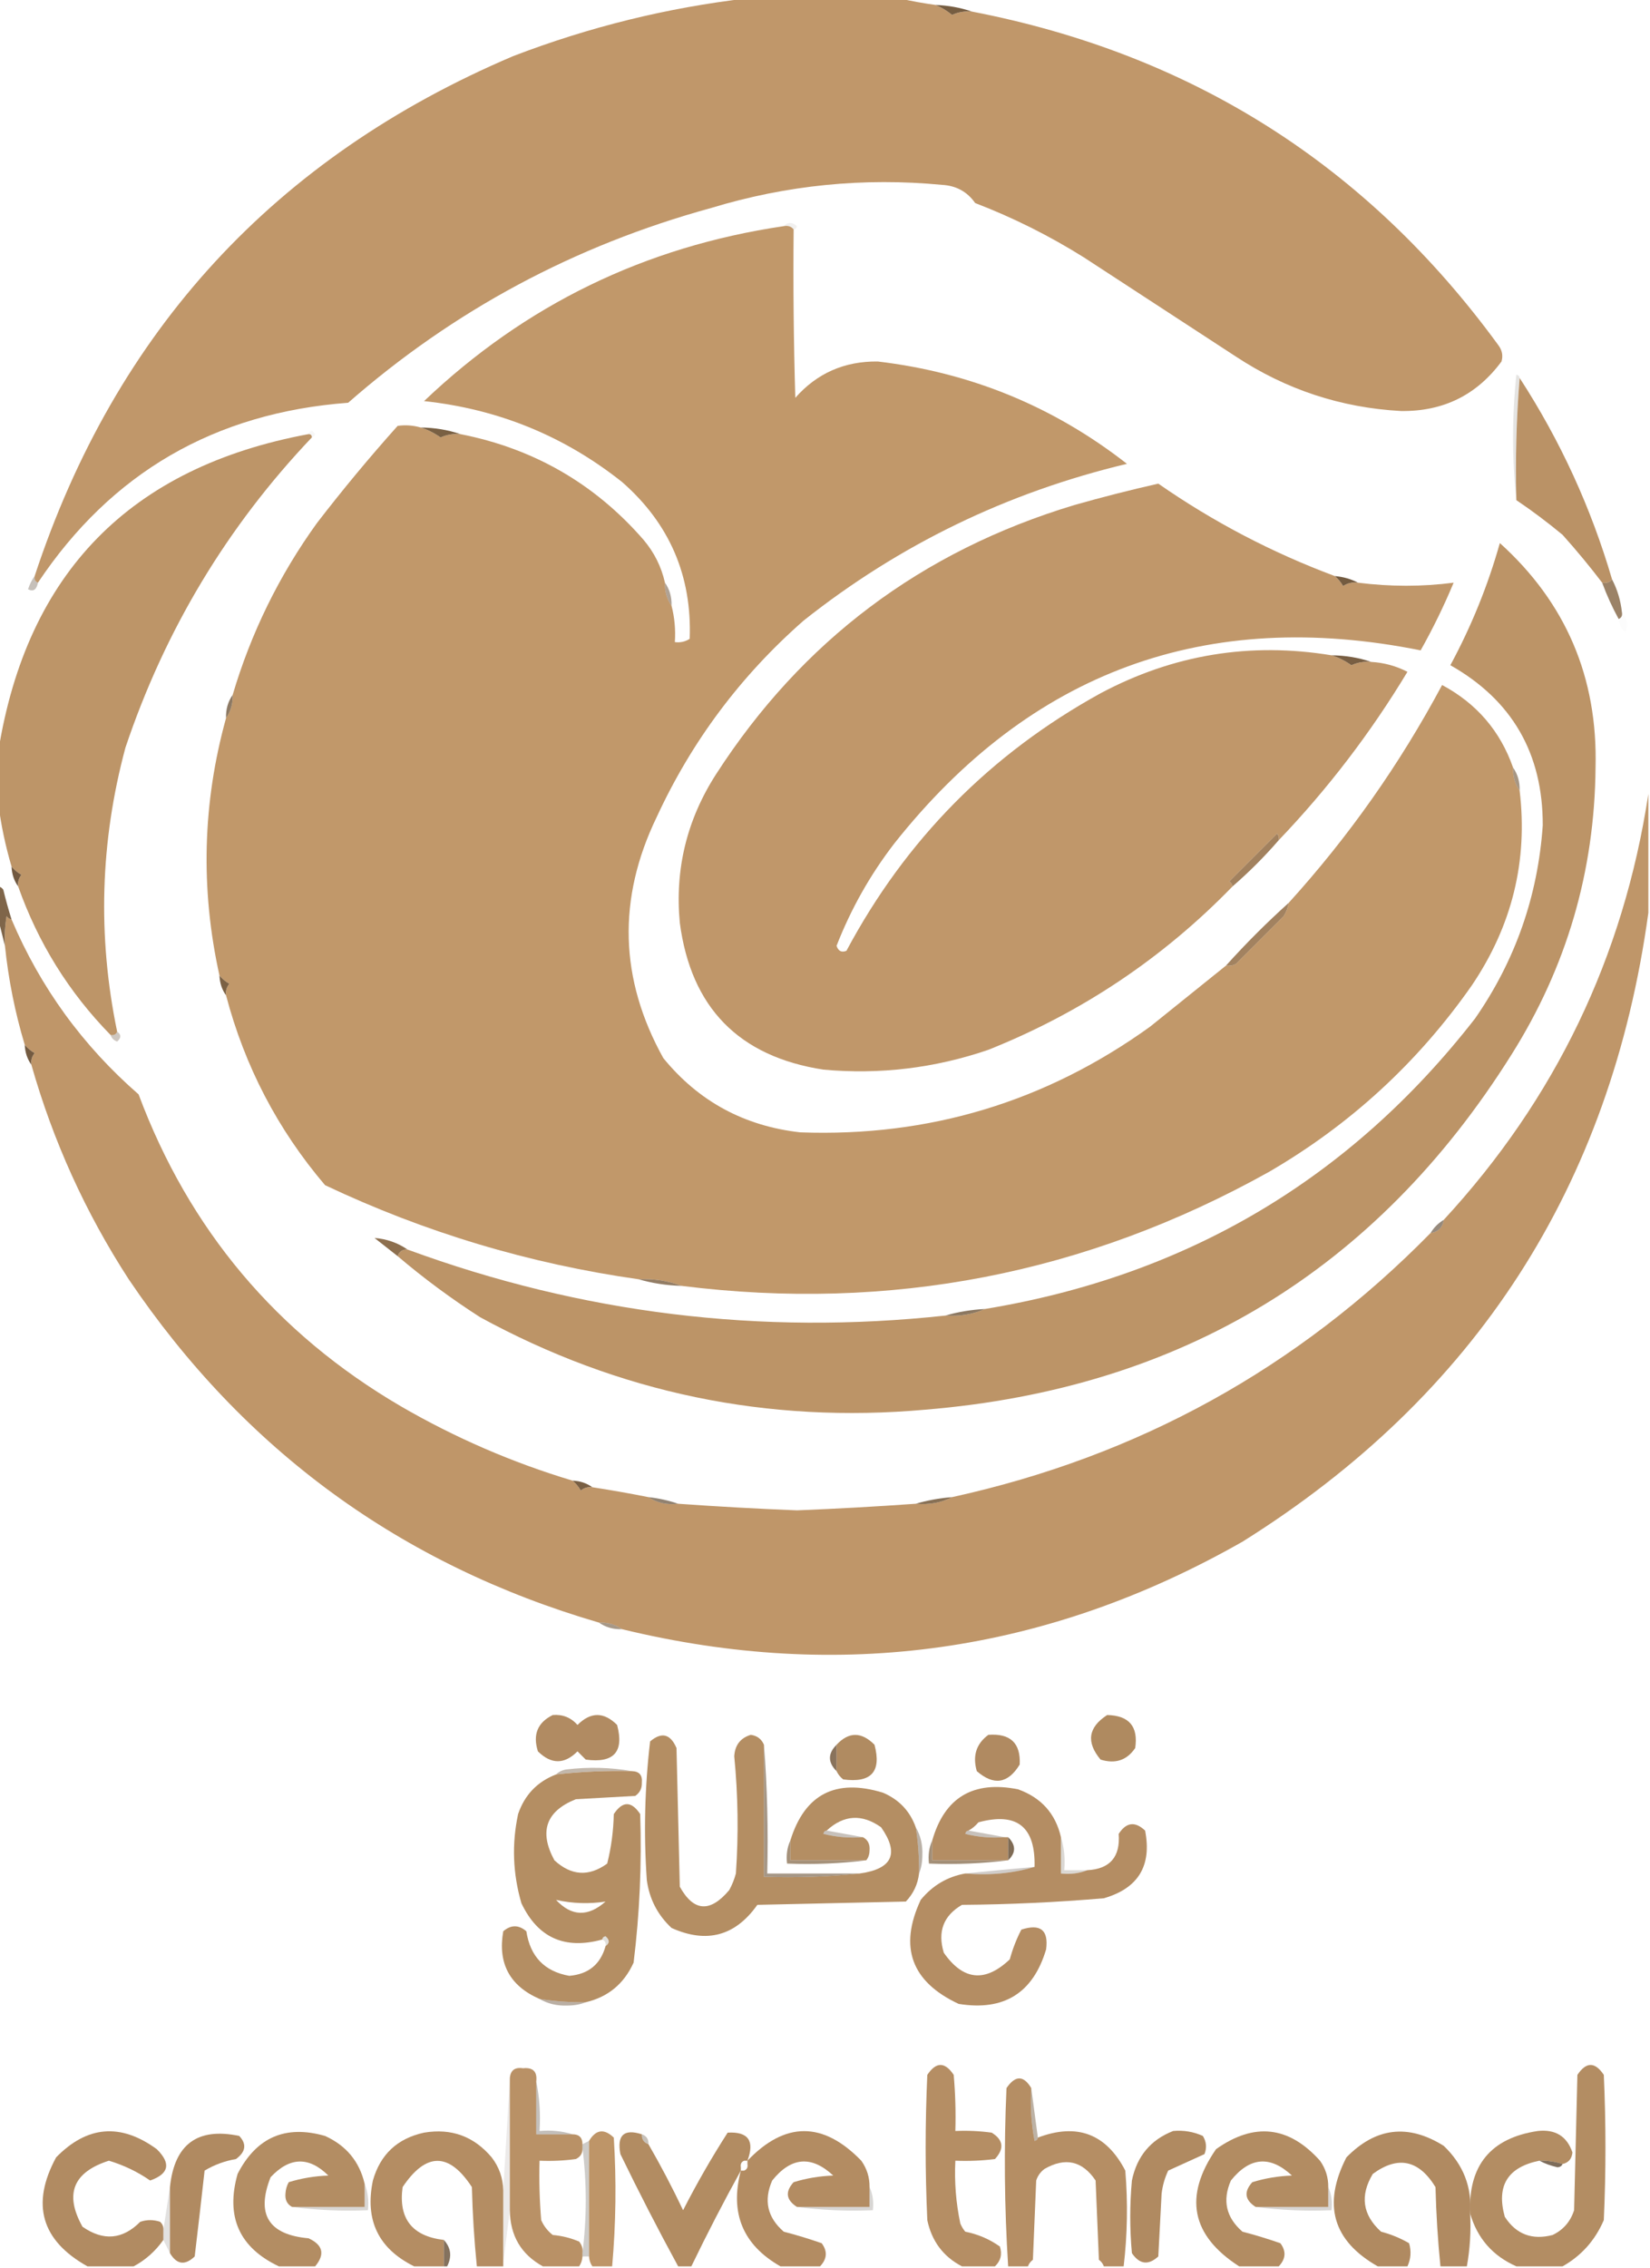
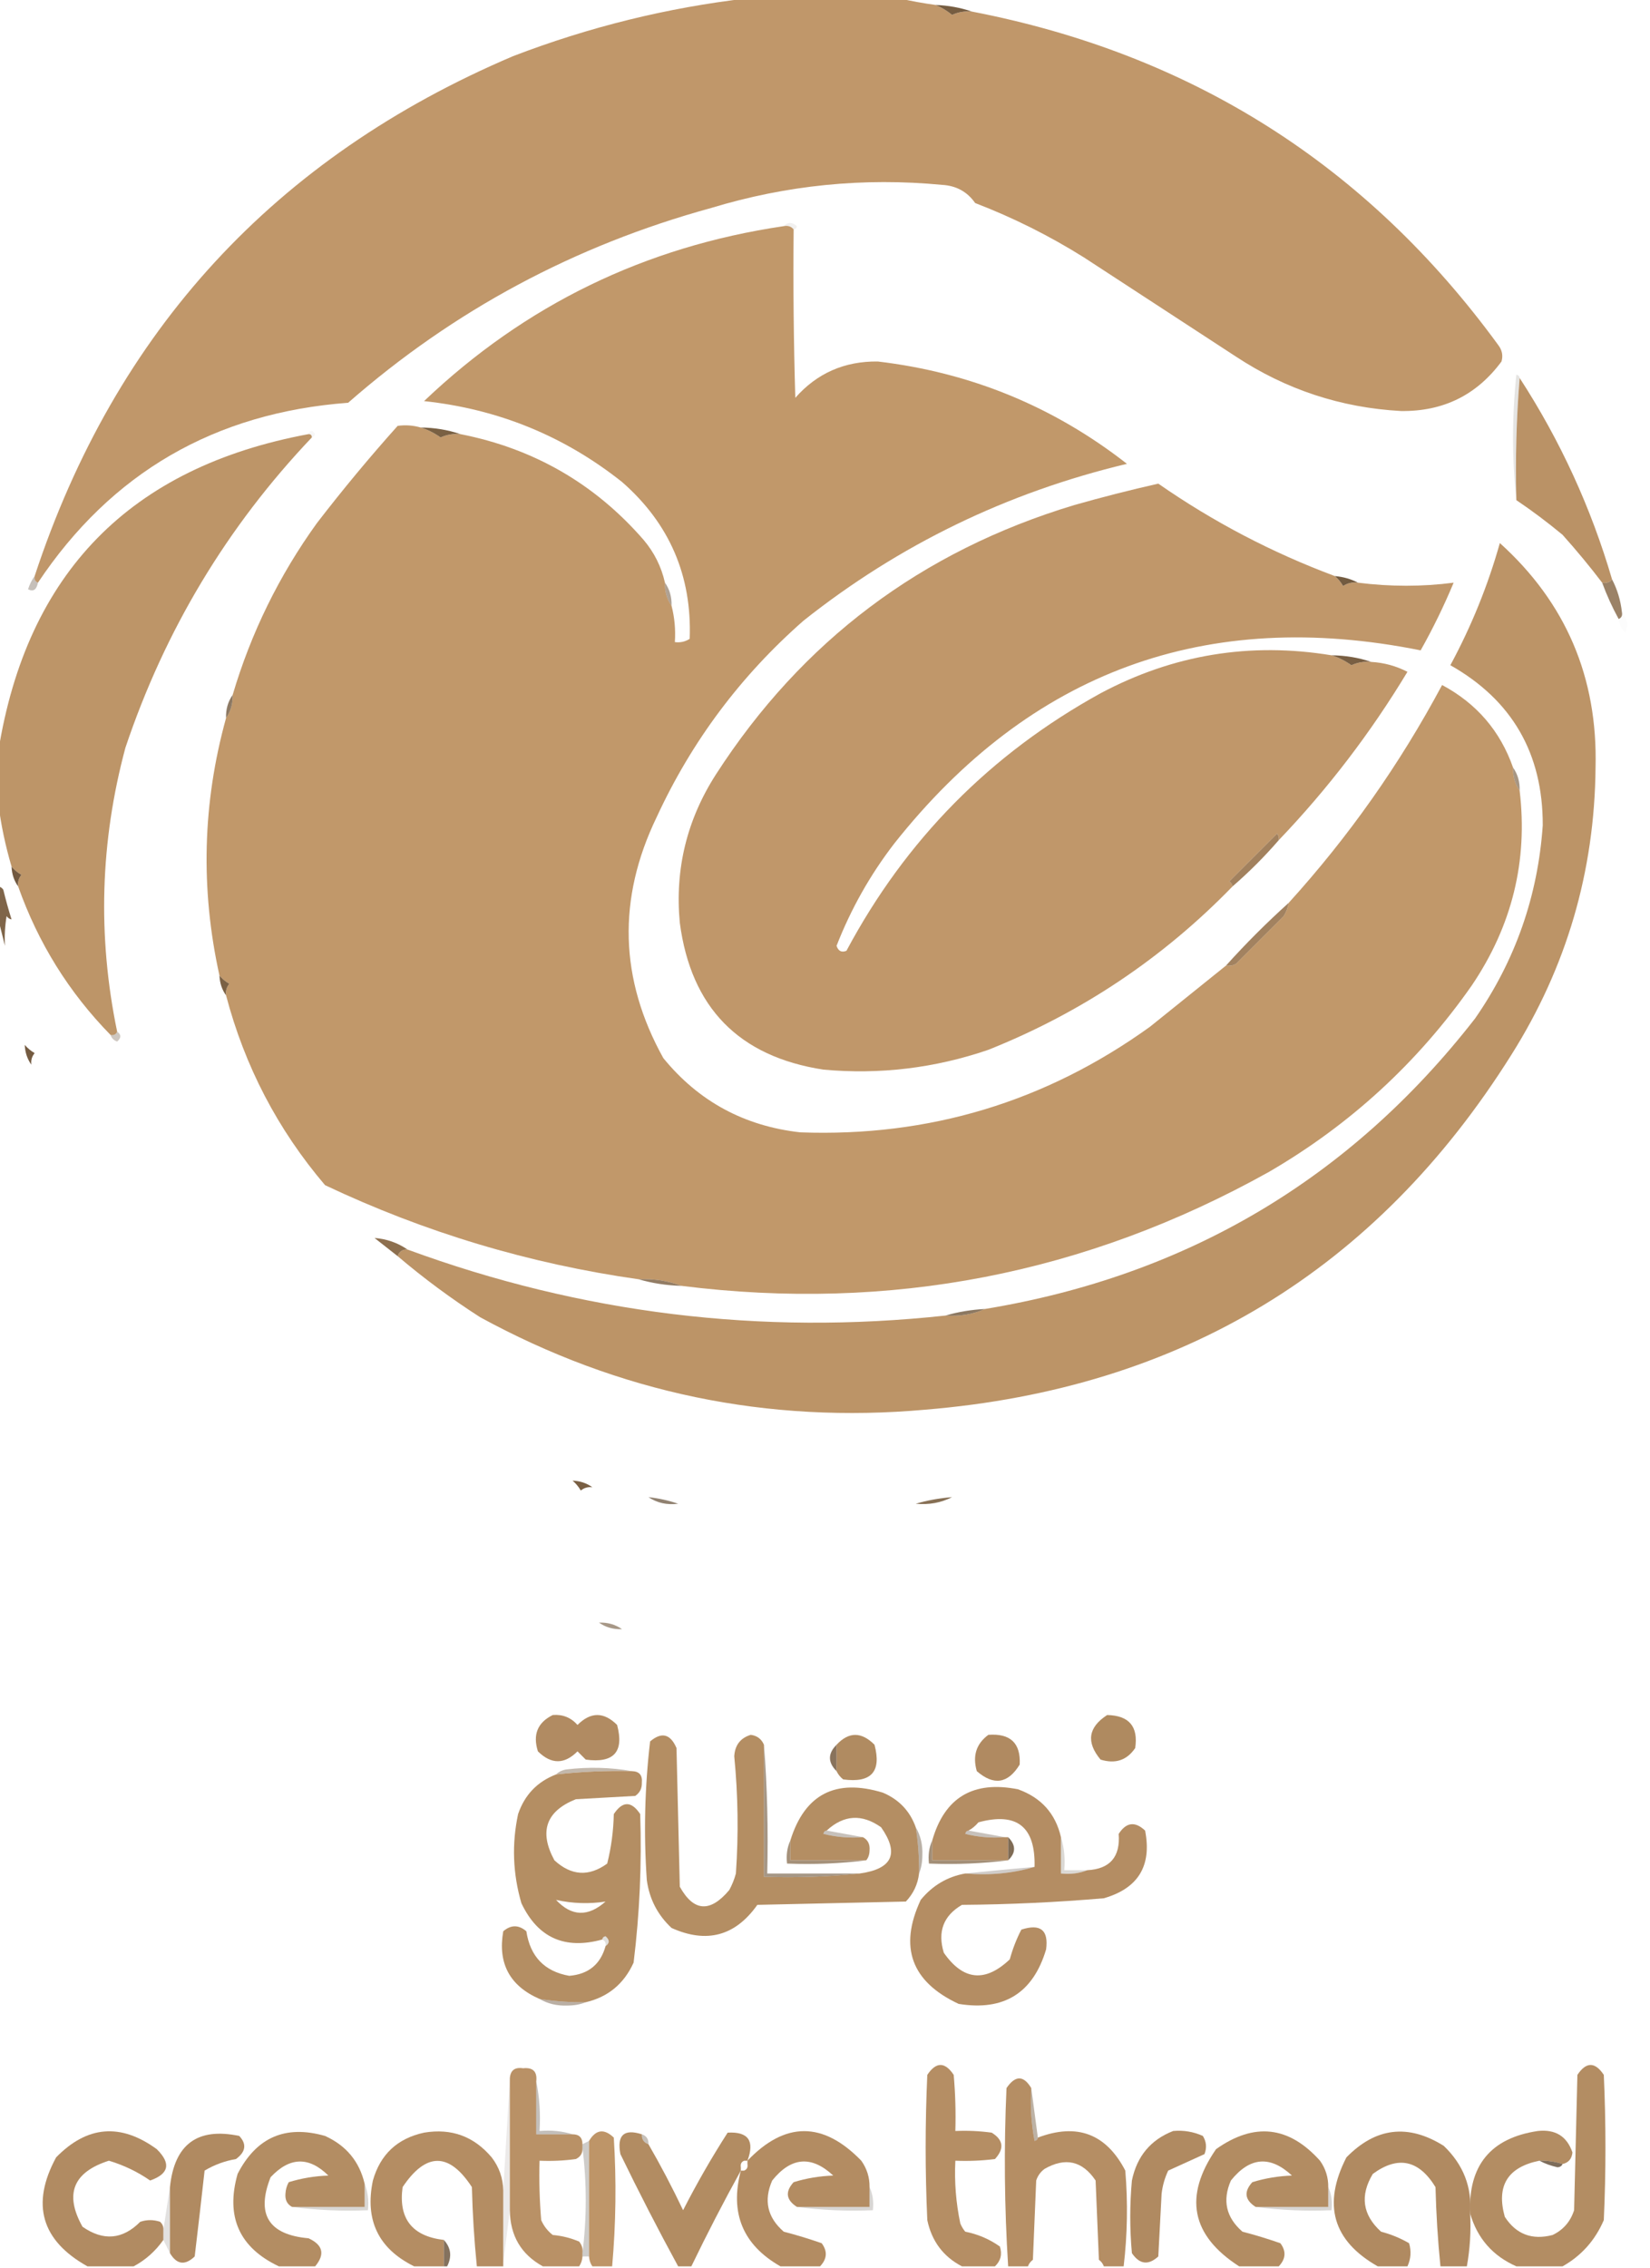
<svg xmlns="http://www.w3.org/2000/svg" version="1.1" width="500px" height="687px" style="shape-rendering:geometricPrecision; text-rendering:geometricPrecision; image-rendering:optimizeQuality; fill-rule:evenodd; clip-rule:evenodd">
  <g>
    <path style="opacity:1" fill="#c0976a" d="M 226.5,-0.5 C 241.833,-0.5 257.167,-0.5 272.5,-0.5C 276.021,0.307 279.688,0.974 283.5,1.5C 285.231,2.207 286.897,3.207 288.5,4.5C 290.409,3.652 292.409,3.318 294.5,3.5C 361.073,16.35 414.24,50.017 454,104.5C 455.187,106.044 455.52,107.711 455,109.5C 447.465,119.684 437.299,124.684 424.5,124.5C 406.345,123.504 389.678,118.004 374.5,108C 359.167,98 343.833,88 328.5,78C 318.058,71.445 307.058,65.945 295.5,61.5C 293.116,58.082 289.782,56.249 285.5,56C 261.697,53.725 238.364,56.059 215.5,63C 174.13,74.345 137.464,94.011 105.5,122C 65.074,125.029 33.741,143.196 11.5,176.5C 10.662,176.158 10.328,175.492 10.5,174.5C 34.986,100.175 83.319,47.675 155.5,17C 178.56,8.151 202.226,2.318 226.5,-0.5 Z" />
  </g>
  <g>
    <path style="opacity:1" fill="#765d41" d="M 283.5,1.5 C 287.387,1.646 291.054,2.313 294.5,3.5C 292.409,3.318 290.409,3.652 288.5,4.5C 286.897,3.207 285.231,2.207 283.5,1.5 Z" />
  </g>
  <g>
    <path style="opacity:0.067" fill="#2e2419" d="M 237.5,68.5 C 238.708,67.218 240.042,67.218 241.5,68.5C 241.376,69.107 241.043,69.44 240.5,69.5C 239.791,68.596 238.791,68.263 237.5,68.5 Z" />
  </g>
  <g>
    <path style="opacity:1" fill="#c1986a" d="M 237.5,68.5 C 238.791,68.263 239.791,68.596 240.5,69.5C 240.333,86.503 240.5,103.503 241,120.5C 247.576,113.049 255.909,109.383 266,109.5C 294.136,112.825 319.303,123.158 341.5,140.5C 305.185,149.159 272.518,164.993 243.5,188C 224.432,204.725 209.599,224.558 199,247.5C 187.039,272.231 187.706,296.564 201,320.5C 211.675,333.592 225.509,341.092 242.5,343C 281.525,344.435 316.858,333.769 348.5,311C 356.197,304.825 363.864,298.658 371.5,292.5C 372.552,292.649 373.552,292.483 374.5,292C 379.333,287.167 384.167,282.333 389,277.5C 389.791,276.255 390.291,274.922 390.5,273.5C 408.696,253.457 424.196,231.457 437,207.5C 447.445,213.082 454.611,221.416 458.5,232.5C 458.41,235.152 459.076,237.485 460.5,239.5C 463.035,260.775 458.202,280.442 446,298.5C 429.66,321.839 409.16,340.672 384.5,355C 329.014,385.93 269.68,397.43 206.5,389.5C 202.433,387.946 198.1,387.28 193.5,387.5C 160.391,382.806 128.725,373.306 98.5,359C 84.163,342.162 74.163,322.996 68.5,301.5C 68.33,300.178 68.663,299.011 69.5,298C 68.309,297.302 67.309,296.469 66.5,295.5C 60.7,269.243 61.367,243.243 68.5,217.5C 69.924,215.485 70.591,213.152 70.5,210.5C 76.07,191.693 84.57,174.36 96,158.5C 103.79,148.375 111.956,138.542 120.5,129C 122.847,128.666 125.181,128.833 127.5,129.5C 129.573,130.138 131.573,131.138 133.5,132.5C 135.409,131.652 137.409,131.318 139.5,131.5C 161.724,135.857 180.224,146.524 195,163.5C 198.238,167.309 200.404,171.642 201.5,176.5C 201.41,179.152 202.076,181.485 203.5,183.5C 204.423,187.064 204.756,190.731 204.5,194.5C 206.144,194.714 207.644,194.38 209,193.5C 209.702,174.406 202.869,158.572 188.5,146C 170.956,132.069 150.956,123.903 128.5,121.5C 159.09,92.373 195.424,74.707 237.5,68.5 Z" />
  </g>
  <g>
    <path style="opacity:0.126" fill="#34291d" d="M 460.5,114.5 C 459.505,126.655 459.171,138.989 459.5,151.5C 458.175,138.994 458.175,126.327 459.5,113.5C 460.107,113.624 460.44,113.957 460.5,114.5 Z" />
  </g>
  <g>
    <path style="opacity:0.999" fill="#ba9266" d="M 460.5,114.5 C 472.799,133.433 482.132,153.767 488.5,175.5C 487.791,176.404 486.791,176.737 485.5,176.5C 481.742,171.565 477.742,166.732 473.5,162C 468.982,158.248 464.316,154.748 459.5,151.5C 459.171,138.989 459.505,126.655 460.5,114.5 Z" />
  </g>
  <g>
    <path style="opacity:0.035" fill="#1c1711" d="M 93.5,131.5 C 93.56,130.957 93.893,130.624 94.5,130.5C 95.773,131.257 95.773,131.923 94.5,132.5C 94.5,131.833 94.167,131.5 93.5,131.5 Z" />
  </g>
  <g>
    <path style="opacity:1" fill="#796043" d="M 127.5,129.5 C 131.733,129.539 135.733,130.205 139.5,131.5C 137.409,131.318 135.409,131.652 133.5,132.5C 131.573,131.138 129.573,130.138 127.5,129.5 Z" />
  </g>
  <g>
    <path style="opacity:0.999" fill="#bd9568" d="M 93.5,131.5 C 94.167,131.5 94.5,131.833 94.5,132.5C 68.795,159.554 49.962,190.888 38,226.5C 30.347,254.963 29.514,283.629 35.5,312.5C 35.158,313.338 34.492,313.672 33.5,313.5C 20.884,300.614 11.551,285.614 5.5,268.5C 5.33,267.178 5.663,266.011 6.5,265C 5.309,264.302 4.309,263.469 3.5,262.5C 1.636,256.172 0.302,249.839 -0.5,243.5C -0.5,238.167 -0.5,232.833 -0.5,227.5C 8.158,173.507 39.491,141.507 93.5,131.5 Z" />
  </g>
  <g>
    <path style="opacity:1" fill="#c0976a" d="M 404.5,174.5 C 405.469,175.309 406.302,176.309 407,177.5C 408.356,176.62 409.856,176.286 411.5,176.5C 421.318,177.737 430.985,177.737 440.5,176.5C 437.567,183.533 434.234,190.366 430.5,197C 365.43,183.948 312.264,203.448 271,255.5C 263.7,264.976 257.867,275.31 253.5,286.5C 254.035,288.101 255.035,288.601 256.5,288C 274.448,254.385 300.115,228.385 333.5,210C 355.516,198.275 378.849,194.442 403.5,198.5C 405.573,199.138 407.573,200.138 409.5,201.5C 411.409,200.652 413.409,200.318 415.5,200.5C 419.387,200.722 423.054,201.722 426.5,203.5C 415.361,221.966 402.361,238.966 387.5,254.5C 387.631,253.761 387.464,253.094 387,252.5C 382.167,257.333 377.333,262.167 372.5,267C 373.056,267.383 373.389,267.883 373.5,268.5C 352.416,290.219 327.749,306.719 299.5,318C 283.258,323.558 266.591,325.558 249.5,324C 223.884,320.051 209.384,305.217 206,279.5C 204.477,263.26 208.143,248.26 217,234.5C 243.076,194.114 279.243,166.947 325.5,153C 333.941,150.598 342.441,148.431 351,146.5C 367.63,158.066 385.464,167.399 404.5,174.5 Z" />
  </g>
  <g>
    <path style="opacity:0.999" fill="#bc9467" d="M 120.5,380.5 C 120.973,379.094 121.973,378.427 123.5,378.5C 176.23,397.878 230.563,404.545 286.5,398.5C 290.79,398.802 294.79,398.136 298.5,396.5C 359.683,386.405 409.183,357.072 447,308.5C 459.189,290.934 466.023,271.434 467.5,250C 467.548,228.246 458.215,212.079 439.5,201.5C 445.874,189.707 450.874,177.373 454.5,164.5C 474.522,182.565 484.189,205.231 483.5,232.5C 483.216,263.98 474.716,292.98 458,319.5C 417.026,384.763 357.859,420.596 280.5,427C 232.574,431.294 187.574,421.961 145.5,399C 136.702,393.356 128.369,387.189 120.5,380.5 Z" />
  </g>
  <g>
    <path style="opacity:1" fill="#735b40" d="M 404.5,174.5 C 407.067,174.721 409.401,175.388 411.5,176.5C 409.856,176.286 408.356,176.62 407,177.5C 406.302,176.309 405.469,175.309 404.5,174.5 Z" />
  </g>
  <g>
    <path style="opacity:0.325" fill="#52402d" d="M 10.5,174.5 C 10.328,175.492 10.662,176.158 11.5,176.5C 11.083,178.645 10.083,179.312 8.5,178.5C 8.994,176.974 9.661,175.641 10.5,174.5 Z" />
  </g>
  <g>
    <path style="opacity:0.855" fill="#8a6d4d" d="M 488.5,175.5 C 490.101,178.55 491.101,181.884 491.5,185.5C 491.672,186.492 491.338,187.158 490.5,187.5C 488.562,183.957 486.895,180.29 485.5,176.5C 486.791,176.737 487.791,176.404 488.5,175.5 Z" />
  </g>
  <g>
    <path style="opacity:0.553" fill="#70583e" d="M 201.5,176.5 C 202.924,178.515 203.59,180.848 203.5,183.5C 202.076,181.485 201.41,179.152 201.5,176.5 Z" />
  </g>
  <g>
    <path style="opacity:0.012" fill="#261f17" d="M 491.5,185.5 C 493.105,187.308 493.439,189.308 492.5,191.5C 491.295,190.423 490.628,189.09 490.5,187.5C 491.338,187.158 491.672,186.492 491.5,185.5 Z" />
  </g>
  <g>
    <path style="opacity:1" fill="#795f43" d="M 403.5,198.5 C 407.733,198.539 411.733,199.205 415.5,200.5C 413.409,200.318 411.409,200.652 409.5,201.5C 407.573,200.138 405.573,199.138 403.5,198.5 Z" />
  </g>
  <g>
    <path style="opacity:0.804" fill="#735a3f" d="M 70.5,210.5 C 70.591,213.152 69.924,215.485 68.5,217.5C 68.409,214.848 69.076,212.515 70.5,210.5 Z" />
  </g>
  <g>
    <path style="opacity:0.659" fill="#7a6043" d="M 458.5,232.5 C 459.924,234.515 460.59,236.848 460.5,239.5C 459.076,237.485 458.41,235.152 458.5,232.5 Z" />
  </g>
  <g>
    <path style="opacity:0.955" fill="#9e7c57" d="M 387.5,254.5 C 383.167,259.5 378.5,264.167 373.5,268.5C 373.389,267.883 373.056,267.383 372.5,267C 377.333,262.167 382.167,257.333 387,252.5C 387.464,253.094 387.631,253.761 387.5,254.5 Z" />
  </g>
  <g>
    <path style="opacity:1" fill="#725940" d="M 3.5,262.5 C 4.309,263.469 5.309,264.302 6.5,265C 5.663,266.011 5.33,267.178 5.5,268.5C 4.262,266.786 3.595,264.786 3.5,262.5 Z" />
  </g>
  <g>
-     <path style="opacity:1" fill="#bf9669" d="M 499.5,240.5 C 499.5,252.5 499.5,264.5 499.5,276.5C 488.137,359.321 447.137,422.821 376.5,467C 317.221,500.716 254.554,509.549 188.5,493.5C 186.485,492.076 184.152,491.41 181.5,491.5C 121.462,473.955 73.962,439.288 39,387.5C 25.91,367.32 16.077,345.653 9.5,322.5C 9.33,321.178 9.663,320.011 10.5,319C 9.309,318.302 8.309,317.469 7.5,316.5C 4.555,306.714 2.555,296.714 1.5,286.5C 1.335,283.482 1.502,280.482 2,277.5C 2.383,278.056 2.883,278.389 3.5,278.5C 12.219,299.068 25.053,316.735 42,331.5C 57.298,372.462 83.798,403.962 121.5,426C 137.975,435.545 155.308,443.045 173.5,448.5C 174.469,449.309 175.302,450.309 176,451.5C 177.011,450.663 178.178,450.33 179.5,450.5C 185.191,451.372 190.858,452.372 196.5,453.5C 199.123,455.265 202.123,455.932 205.5,455.5C 217.485,456.356 229.485,457.023 241.5,457.5C 253.515,457.023 265.515,456.356 277.5,455.5C 281.489,455.884 285.155,455.217 288.5,453.5C 344.926,441.128 393.26,414.461 433.5,373.5C 435.833,373.167 437.167,371.833 437.5,369.5C 471.306,332.885 491.973,289.885 499.5,240.5 Z" />
-   </g>
+     </g>
  <g>
    <path style="opacity:0.935" fill="#9c7a56" d="M 390.5,273.5 C 390.291,274.922 389.791,276.255 389,277.5C 384.167,282.333 379.333,287.167 374.5,292C 373.552,292.483 372.552,292.649 371.5,292.5C 377.5,285.833 383.833,279.5 390.5,273.5 Z" />
  </g>
  <g>
    <path style="opacity:0.973" fill="#7c6245" d="M -0.5,268.5 C 0.117,268.611 0.617,268.944 1,269.5C 1.739,272.546 2.572,275.546 3.5,278.5C 2.883,278.389 2.383,278.056 2,277.5C 1.502,280.482 1.335,283.482 1.5,286.5C 0.833,283.833 0.167,281.167 -0.5,278.5C -0.5,275.167 -0.5,271.833 -0.5,268.5 Z" />
  </g>
  <g>
    <path style="opacity:1" fill="#7b6144" d="M 66.5,295.5 C 67.309,296.469 68.309,297.302 69.5,298C 68.663,299.011 68.33,300.178 68.5,301.5C 67.262,299.786 66.595,297.786 66.5,295.5 Z" />
  </g>
  <g>
    <path style="opacity:0.31" fill="#624c36" d="M 35.5,312.5 C 36.776,313.386 36.776,314.386 35.5,315.5C 34.478,315.145 33.811,314.478 33.5,313.5C 34.492,313.672 35.158,313.338 35.5,312.5 Z" />
  </g>
  <g>
    <path style="opacity:1" fill="#745b41" d="M 7.5,316.5 C 8.309,317.469 9.309,318.302 10.5,319C 9.663,320.011 9.33,321.178 9.5,322.5C 8.262,320.786 7.595,318.786 7.5,316.5 Z" />
  </g>
  <g>
-     <path style="opacity:0.659" fill="#624e38" d="M 437.5,369.5 C 437.167,371.833 435.833,373.167 433.5,373.5C 434.5,371.833 435.833,370.5 437.5,369.5 Z" />
-   </g>
+     </g>
  <g>
    <path style="opacity:1" fill="#8d6f4e" d="M 123.5,378.5 C 121.973,378.427 120.973,379.094 120.5,380.5C 118.197,378.675 115.864,376.842 113.5,375C 117.148,375.272 120.482,376.438 123.5,378.5 Z" />
  </g>
  <g>
    <path style="opacity:0.824" fill="#7c6144" d="M 193.5,387.5 C 198.1,387.28 202.433,387.946 206.5,389.5C 201.951,389.376 197.618,388.709 193.5,387.5 Z" />
  </g>
  <g>
    <path style="opacity:0.82" fill="#735a3f" d="M 298.5,396.5 C 294.79,398.136 290.79,398.802 286.5,398.5C 290.295,397.383 294.295,396.717 298.5,396.5 Z" />
  </g>
  <g>
    <path style="opacity:1" fill="#795f43" d="M 173.5,448.5 C 175.786,448.595 177.786,449.262 179.5,450.5C 178.178,450.33 177.011,450.663 176,451.5C 175.302,450.309 174.469,449.309 173.5,448.5 Z" />
  </g>
  <g>
    <path style="opacity:0.71" fill="#654f38" d="M 196.5,453.5 C 199.689,453.858 202.689,454.525 205.5,455.5C 202.123,455.932 199.123,455.265 196.5,453.5 Z" />
  </g>
  <g>
    <path style="opacity:0.906" fill="#7b6144" d="M 288.5,453.5 C 285.155,455.217 281.489,455.884 277.5,455.5C 280.974,454.475 284.64,453.808 288.5,453.5 Z" />
  </g>
  <g>
    <path style="opacity:0.624" fill="#725a3f" d="M 181.5,491.5 C 184.152,491.41 186.485,492.076 188.5,493.5C 185.848,493.59 183.515,492.924 181.5,491.5 Z" />
  </g>
  <g>
    <path style="opacity:0.998" fill="#b18b62" d="M 167.5,519.5 C 170.505,519.253 173.005,520.253 175,522.5C 179,518.5 183,518.5 187,522.5C 189.178,530.66 186.011,534.16 177.5,533C 176.667,532.167 175.833,531.333 175,530.5C 171.045,534.489 167.045,534.489 163,530.5C 161.393,525.438 162.893,521.772 167.5,519.5 Z" />
  </g>
  <g>
    <path style="opacity:0.999" fill="#af8a60" d="M 335.5,519.5 C 342.142,519.64 344.976,522.973 344,529.5C 341.487,533.212 337.987,534.378 333.5,533C 329.088,527.714 329.755,523.214 335.5,519.5 Z" />
  </g>
  <g>
    <path style="opacity:0.997" fill="#b48e63" d="M 231.5,528.5 C 231.5,541.833 231.5,555.167 231.5,568.5C 241.348,568.827 251.014,568.494 260.5,567.5C 270.421,566.136 272.588,561.47 267,553.5C 261.197,549.386 255.697,549.72 250.5,554.5C 249.957,554.56 249.624,554.893 249.5,555.5C 253.445,556.491 257.445,556.824 261.5,556.5C 262.993,557.312 263.66,558.645 263.5,560.5C 263.48,561.726 263.147,562.726 262.5,563.5C 254.833,563.5 247.167,563.5 239.5,563.5C 239.5,561.5 239.5,559.5 239.5,557.5C 243.854,543.487 253.188,538.654 267.5,543C 272.41,545.075 275.743,548.575 277.5,553.5C 278.229,558.13 278.563,562.797 278.5,567.5C 278.116,570.769 276.782,573.603 274.5,576C 259.5,576.333 244.5,576.667 229.5,577C 222.806,586.451 214.14,588.784 203.5,584C 199.284,580.068 196.784,575.234 196,569.5C 195.036,555.406 195.369,541.406 197,527.5C 200.488,524.538 203.155,525.205 205,529.5C 205.333,543.5 205.667,557.5 206,571.5C 210.202,579.083 215.202,579.416 221,572.5C 221.862,570.913 222.529,569.246 223,567.5C 223.821,555.591 223.654,543.757 222.5,532C 222.698,528.625 224.365,526.458 227.5,525.5C 229.417,525.754 230.751,526.754 231.5,528.5 Z" />
  </g>
  <g>
    <path style="opacity:0.997" fill="#b08b61" d="M 253.5,536.5 C 253.5,533.833 253.5,531.167 253.5,528.5C 257.213,524.527 261.047,524.527 265,528.5C 267.178,536.66 264.011,540.16 255.5,539C 254.619,538.292 253.953,537.458 253.5,536.5 Z" />
  </g>
  <g>
    <path style="opacity:0.999" fill="#b08a61" d="M 299.5,525.5 C 306.169,525.005 309.336,528.005 309,534.5C 305.468,540.29 301.135,540.957 296,536.5C 294.663,531.872 295.83,528.205 299.5,525.5 Z" />
  </g>
  <g>
    <path style="opacity:0.855" fill="#755c41" d="M 253.5,528.5 C 253.5,531.167 253.5,533.833 253.5,536.5C 250.833,533.833 250.833,531.167 253.5,528.5 Z" />
  </g>
  <g>
    <path style="opacity:0.435" fill="#755c41" d="M 191.5,536.5 C 183.799,536.309 176.132,536.642 168.5,537.5C 169.263,536.732 170.263,536.232 171.5,536C 178.346,535.179 185.013,535.346 191.5,536.5 Z" />
  </g>
  <g>
    <path style="opacity:0.998" fill="#b48e63" d="M 191.5,536.5 C 193.722,536.559 194.722,537.725 194.5,540C 194.561,541.711 193.894,543.044 192.5,544C 186.5,544.333 180.5,544.667 174.5,545C 165.445,548.63 163.278,554.796 168,563.5C 173.104,568.192 178.438,568.525 184,564.5C 185.224,559.614 185.891,554.614 186,549.5C 188.667,545.5 191.333,545.5 194,549.5C 194.505,564.565 193.838,579.565 192,594.5C 189.089,600.918 184.256,604.918 177.5,606.5C 172.797,606.563 168.13,606.229 163.5,605.5C 154.463,601.559 150.796,594.726 152.5,585C 154.833,583 157.167,583 159.5,585C 160.672,592.67 165.005,597.17 172.5,598.5C 178.306,598.02 181.973,595.02 183.5,589.5C 184.776,588.614 184.776,587.614 183.5,586.5C 182.893,586.624 182.56,586.957 182.5,587.5C 171.137,590.635 162.97,586.969 158,576.5C 155.392,567.557 155.059,558.557 157,549.5C 158.986,543.682 162.819,539.682 168.5,537.5C 176.132,536.642 183.799,536.309 191.5,536.5 Z M 168.5,575.5 C 173.538,576.608 178.538,576.775 183.5,576C 178.193,580.702 173.193,580.536 168.5,575.5 Z" />
  </g>
  <g>
    <path style="opacity:0.998" fill="#b48d63" d="M 321.5,556.5 C 321.5,560.167 321.5,563.833 321.5,567.5C 324.385,567.806 327.052,567.473 329.5,566.5C 336.352,566.141 339.519,562.475 339,555.5C 341.282,551.959 343.949,551.626 347,554.5C 349.085,565.167 344.918,572 334.5,575C 320.207,576.224 305.873,576.891 291.5,577C 285.891,580.277 284.058,585.11 286,591.5C 291.873,599.923 298.54,600.589 306,593.5C 306.859,590.341 308.025,587.341 309.5,584.5C 315.286,582.627 317.786,584.627 317,590.5C 313.048,603.73 304.214,609.23 290.5,607C 276.158,600.306 272.325,589.806 279,575.5C 282.578,571.133 287.078,568.466 292.5,567.5C 299.913,568.128 306.913,567.461 313.5,565.5C 313.815,553.334 308.148,548.834 296.5,552C 295.627,553.045 294.627,553.878 293.5,554.5C 292.957,554.56 292.624,554.893 292.5,555.5C 296.445,556.491 300.445,556.824 304.5,556.5C 304.833,556.5 305.167,556.5 305.5,556.5C 305.5,558.833 305.5,561.167 305.5,563.5C 297.833,563.5 290.167,563.5 282.5,563.5C 282.5,561.5 282.5,559.5 282.5,557.5C 286.233,544.455 294.9,539.288 308.5,542C 315.523,544.518 319.857,549.352 321.5,556.5 Z" />
  </g>
  <g>
    <path style="opacity:0.324" fill="#503f2c" d="M 250.5,554.5 C 254.167,555.167 257.833,555.833 261.5,556.5C 257.445,556.824 253.445,556.491 249.5,555.5C 249.624,554.893 249.957,554.56 250.5,554.5 Z" />
  </g>
  <g>
    <path style="opacity:0.323" fill="#52402d" d="M 293.5,554.5 C 297.167,555.167 300.833,555.833 304.5,556.5C 300.445,556.824 296.445,556.491 292.5,555.5C 292.624,554.893 292.957,554.56 293.5,554.5 Z" />
  </g>
  <g>
    <path style="opacity:0.871" fill="#6d563d" d="M 305.5,556.5 C 307.891,558.902 307.891,561.236 305.5,563.5C 305.5,561.167 305.5,558.833 305.5,556.5 Z" />
  </g>
  <g>
    <path style="opacity:0.435" fill="#624d36" d="M 277.5,553.5 C 278.973,556.017 279.64,558.85 279.5,562C 279.494,564.033 279.161,565.866 278.5,567.5C 278.563,562.797 278.229,558.13 277.5,553.5 Z" />
  </g>
  <g>
    <path style="opacity:0.729" fill="#846849" d="M 239.5,557.5 C 239.5,559.5 239.5,561.5 239.5,563.5C 247.167,563.5 254.833,563.5 262.5,563.5C 254.684,564.492 246.684,564.826 238.5,564.5C 238.198,561.941 238.532,559.607 239.5,557.5 Z" />
  </g>
  <g>
    <path style="opacity:0.729" fill="#816647" d="M 282.5,557.5 C 282.5,559.5 282.5,561.5 282.5,563.5C 290.167,563.5 297.833,563.5 305.5,563.5C 297.684,564.492 289.684,564.826 281.5,564.5C 281.198,561.941 281.532,559.607 282.5,557.5 Z" />
  </g>
  <g>
    <path style="opacity:0.246" fill="#3d3021" d="M 313.5,565.5 C 306.913,567.461 299.913,568.128 292.5,567.5C 299.4,566.801 306.4,566.134 313.5,565.5 Z" />
  </g>
  <g>
    <path style="opacity:0.201" fill="#4f3e2c" d="M 321.5,556.5 C 322.479,559.625 322.813,562.958 322.5,566.5C 324.833,566.5 327.167,566.5 329.5,566.5C 327.052,567.473 324.385,567.806 321.5,567.5C 321.5,563.833 321.5,560.167 321.5,556.5 Z" />
  </g>
  <g>
    <path style="opacity:0.632" fill="#735a40" d="M 231.5,528.5 C 232.495,541.323 232.829,554.323 232.5,567.5C 241.833,567.5 251.167,567.5 260.5,567.5C 251.014,568.494 241.348,568.827 231.5,568.5C 231.5,555.167 231.5,541.833 231.5,528.5 Z" />
  </g>
  <g>
    <path style="opacity:0.165" fill="#4d3d2a" d="M 182.5,587.5 C 182.56,586.957 182.893,586.624 183.5,586.5C 184.776,587.614 184.776,588.614 183.5,589.5C 183.672,588.508 183.338,587.842 182.5,587.5 Z" />
  </g>
  <g>
    <path style="opacity:0.467" fill="#6c553c" d="M 163.5,605.5 C 168.13,606.229 172.797,606.563 177.5,606.5C 175.866,607.161 174.033,607.494 172,607.5C 168.85,607.64 166.017,606.973 163.5,605.5 Z" />
  </g>
  <g>
    <path style="opacity:0.999" fill="#b58e64" d="M 301.5,686.5 C 298.167,686.5 294.833,686.5 291.5,686.5C 285.847,683.56 282.347,678.894 281,672.5C 280.333,657.833 280.333,643.167 281,628.5C 283.667,624.5 286.333,624.5 289,628.5C 289.499,634.157 289.666,639.824 289.5,645.5C 293.182,645.335 296.848,645.501 300.5,646C 304.065,648.178 304.399,650.844 301.5,654C 297.514,654.499 293.514,654.666 289.5,654.5C 289.183,660.909 289.683,667.243 291,673.5C 291.374,674.416 291.874,675.25 292.5,676C 296.355,676.764 299.855,678.264 303,680.5C 303.748,682.84 303.248,684.84 301.5,686.5 Z" />
  </g>
  <g>
    <path style="opacity:0.999" fill="#b38d63" d="M 473.5,686.5 C 468.833,686.5 464.167,686.5 459.5,686.5C 452.334,683.335 447.668,678.002 445.5,670.5C 444.869,655.97 451.702,647.637 466,645.5C 471.324,644.922 474.824,647.088 476.5,652C 476.293,653.95 475.293,655.116 473.5,655.5C 471.236,654.781 468.903,654.448 466.5,654.5C 456.868,656.437 453.368,662.104 456,671.5C 459.435,676.794 464.268,678.627 470.5,677C 473.728,675.437 475.895,672.937 477,669.5C 477.333,655.833 477.667,642.167 478,628.5C 480.667,624.5 483.333,624.5 486,628.5C 486.667,643.167 486.667,657.833 486,672.5C 483.364,678.631 479.197,683.297 473.5,686.5 Z" />
  </g>
  <g>
    <path style="opacity:0.998" fill="#b99166" d="M 162.5,630.5 C 162.5,635.833 162.5,641.167 162.5,646.5C 166.167,646.5 169.833,646.5 173.5,646.5C 175.5,646.5 176.5,647.5 176.5,649.5C 176.5,649.833 176.5,650.167 176.5,650.5C 176.64,652.124 175.973,653.29 174.5,654C 170.848,654.499 167.182,654.665 163.5,654.5C 163.334,660.509 163.501,666.509 164,672.5C 164.785,674.286 165.951,675.786 167.5,677C 170.289,677.241 172.956,677.908 175.5,679C 176.337,680.011 176.67,681.178 176.5,682.5C 176.5,682.833 176.5,683.167 176.5,683.5C 176.443,684.609 176.11,685.609 175.5,686.5C 171.833,686.5 168.167,686.5 164.5,686.5C 157.92,682.884 154.587,677.217 154.5,669.5C 154.5,656.167 154.5,642.833 154.5,629.5C 154.685,627.11 156.018,626.11 158.5,626.5C 161.512,626.179 162.845,627.512 162.5,630.5 Z" />
  </g>
  <g>
    <path style="opacity:0.998" fill="#b58e64" d="M 312.5,632.5 C 312.172,637.875 312.505,643.208 313.5,648.5C 314.107,648.376 314.44,648.043 314.5,647.5C 326.374,643.003 335.207,646.337 341,657.5C 341.806,667.244 341.639,676.911 340.5,686.5C 338.5,686.5 336.5,686.5 334.5,686.5C 334.217,685.711 333.717,685.044 333,684.5C 332.667,676.5 332.333,668.5 332,660.5C 327.984,654.539 322.818,653.372 316.5,657C 315.299,657.903 314.465,659.069 314,660.5C 313.667,668.5 313.333,676.5 313,684.5C 312.283,685.044 311.783,685.711 311.5,686.5C 309.5,686.5 307.5,686.5 305.5,686.5C 304.36,668.544 304.193,650.544 305,632.5C 307.663,628.597 310.163,628.597 312.5,632.5 Z" />
  </g>
  <g>
    <path style="opacity:0.094" fill="#352a1d" d="M 154.5,629.5 C 154.5,642.833 154.5,656.167 154.5,669.5C 153.833,674.833 153.167,680.167 152.5,685.5C 152.5,678.167 152.5,670.833 152.5,663.5C 153.167,652.167 153.833,640.833 154.5,629.5 Z" />
  </g>
  <g>
    <path style="opacity:0.471" fill="#745b40" d="M 312.5,632.5 C 313.167,637.5 313.833,642.5 314.5,647.5C 314.44,648.043 314.107,648.376 313.5,648.5C 312.505,643.208 312.172,637.875 312.5,632.5 Z" />
  </g>
  <g>
    <path style="opacity:0.303" fill="#3b2e20" d="M 162.5,630.5 C 163.487,635.305 163.821,640.305 163.5,645.5C 167.042,645.187 170.375,645.521 173.5,646.5C 169.833,646.5 166.167,646.5 162.5,646.5C 162.5,641.167 162.5,635.833 162.5,630.5 Z" />
  </g>
  <g>
    <path style="opacity:0.997" fill="#b18b62" d="M 49.5,675.5 C 49.5,676.5 49.5,677.5 49.5,678.5C 47.094,681.91 44.094,684.576 40.5,686.5C 35.833,686.5 31.167,686.5 26.5,686.5C 12.5,678.663 9.333,667.663 17,653.5C 26.401,643.864 36.567,643.03 47.5,651C 51.889,655.32 51.222,658.486 45.5,660.5C 41.673,657.851 37.506,655.851 33,654.5C 22.139,657.966 19.472,664.633 25,674.5C 31.314,678.896 37.148,678.396 42.5,673C 44.5,672.333 46.5,672.333 48.5,673C 49.252,673.671 49.586,674.504 49.5,675.5 Z" />
  </g>
  <g>
    <path style="opacity:1" fill="#b08a61" d="M 51.5,682.5 C 51.5,675.833 51.5,669.167 51.5,662.5C 52.845,649.506 59.845,644.339 72.5,647C 74.816,649.476 74.482,651.809 71.5,654C 68.097,654.578 64.93,655.745 62,657.5C 61.032,666.194 60.032,674.86 59,683.5C 56.063,686.306 53.563,685.973 51.5,682.5 Z" />
  </g>
  <g>
    <path style="opacity:0.998" fill="#b48d63" d="M 152.5,663.5 C 152.5,670.833 152.5,678.167 152.5,685.5C 152.5,685.833 152.5,686.167 152.5,686.5C 149.833,686.5 147.167,686.5 144.5,686.5C 143.698,678.578 143.198,670.578 143,662.5C 136.093,651.902 129.093,651.902 122,662.5C 120.695,672.035 124.862,677.369 134.5,678.5C 134.5,681.167 134.5,683.833 134.5,686.5C 131.5,686.5 128.5,686.5 125.5,686.5C 114.658,681.148 110.492,672.481 113,660.5C 115.242,652.592 120.409,647.759 128.5,646C 136.778,644.609 143.611,647.109 149,653.5C 151.257,656.438 152.424,659.771 152.5,663.5 Z" />
  </g>
  <g>
    <path style="opacity:0.997" fill="#b08a61" d="M 445.5,670.5 C 445.782,675.927 445.449,681.26 444.5,686.5C 441.833,686.5 439.167,686.5 436.5,686.5C 435.698,678.578 435.198,670.578 435,662.5C 429.951,654.248 423.618,652.915 416,658.5C 412.051,665.081 412.884,670.914 418.5,676C 421.543,676.798 424.376,677.965 427,679.5C 427.703,681.929 427.537,684.262 426.5,686.5C 423.5,686.5 420.5,686.5 417.5,686.5C 403.865,678.761 400.698,667.761 408,653.5C 416.88,644.411 426.713,643.244 437.5,650C 443.431,655.675 446.098,662.509 445.5,670.5 Z" />
  </g>
  <g>
    <path style="opacity:0.998" fill="#b38d63" d="M 110.5,661.5 C 110.5,663.833 110.5,666.167 110.5,668.5C 103.167,668.5 95.833,668.5 88.5,668.5C 87.007,667.688 86.34,666.355 86.5,664.5C 86.57,663.228 86.903,662.062 87.5,661C 91.381,659.81 95.381,659.143 99.5,659C 93.599,653.168 87.766,653.335 82,659.5C 77.547,670.755 81.38,676.922 93.5,678C 97.879,680.015 98.546,682.849 95.5,686.5C 91.833,686.5 88.167,686.5 84.5,686.5C 72.491,680.806 68.324,671.473 72,658.5C 77.692,647.403 86.526,643.57 98.5,647C 104.918,649.911 108.918,654.744 110.5,661.5 Z" />
  </g>
  <g>
    <path style="opacity:0.999" fill="#be9568" d="M 185.5,686.5 C 183.5,686.5 181.5,686.5 179.5,686.5C 178.89,685.609 178.557,684.609 178.5,683.5C 178.5,671.833 178.5,660.167 178.5,648.5C 180.563,645.027 183.063,644.694 186,647.5C 186.813,660.575 186.646,673.575 185.5,686.5 Z" />
  </g>
  <g>
    <path style="opacity:0.998" fill="#b28c62" d="M 194.5,646.5 C 194.427,648.027 195.094,649.027 196.5,649.5C 200.226,655.947 203.726,662.614 207,669.5C 211.121,661.422 215.621,653.589 220.5,646C 226.752,645.645 228.752,648.478 226.5,654.5C 226.167,654.5 225.833,654.5 225.5,654.5C 224.662,654.842 224.328,655.508 224.5,656.5C 224.5,656.833 224.5,657.167 224.5,657.5C 219.261,666.975 214.261,676.642 209.5,686.5C 208.167,686.5 206.833,686.5 205.5,686.5C 199.424,675.35 193.591,664.017 188,652.5C 186.901,646.762 189.067,644.762 194.5,646.5 Z" />
  </g>
  <g>
    <path style="opacity:0.998" fill="#b38c62" d="M 263.5,662.5 C 263.5,664.5 263.5,666.5 263.5,668.5C 256.167,668.5 248.833,668.5 241.5,668.5C 238.194,666.39 237.86,663.89 240.5,661C 244.381,659.81 248.381,659.143 252.5,659C 245.905,652.851 239.738,653.351 234,660.5C 231.365,666.522 232.532,671.689 237.5,676C 241.395,677.009 245.228,678.175 249,679.5C 250.804,681.924 250.638,684.257 248.5,686.5C 244.5,686.5 240.5,686.5 236.5,686.5C 225.095,680.011 221.095,670.344 224.5,657.5C 224.833,657.5 225.167,657.5 225.5,657.5C 226.338,657.158 226.672,656.492 226.5,655.5C 226.5,655.167 226.5,654.833 226.5,654.5C 237.909,642.554 249.409,642.554 261,654.5C 262.707,656.909 263.54,659.575 263.5,662.5 Z" />
  </g>
  <g>
    <path style="opacity:0.999" fill="#b08a61" d="M 355.5,645.5 C 358.649,645.211 361.649,645.711 364.5,647C 365.576,648.726 365.743,650.559 365,652.5C 361.333,654.167 357.667,655.833 354,657.5C 352.956,659.715 352.29,662.048 352,664.5C 351.667,670.833 351.333,677.167 351,683.5C 347.988,686.25 345.321,685.917 343,682.5C 342.333,675.167 342.333,667.833 343,660.5C 344.52,653.158 348.687,648.158 355.5,645.5 Z" />
  </g>
  <g>
    <path style="opacity:0.998" fill="#b28c62" d="M 402.5,662.5 C 402.5,664.5 402.5,666.5 402.5,668.5C 395.167,668.5 387.833,668.5 380.5,668.5C 377.194,666.39 376.86,663.89 379.5,661C 383.381,659.81 387.381,659.143 391.5,659C 384.905,652.851 378.738,653.351 373,660.5C 370.365,666.522 371.532,671.689 376.5,676C 380.395,677.009 384.228,678.175 388,679.5C 389.804,681.924 389.638,684.257 387.5,686.5C 383.5,686.5 379.5,686.5 375.5,686.5C 360.951,677.136 358.618,665.302 368.5,651C 380.057,642.803 390.557,643.969 400,654.5C 401.707,656.909 402.54,659.575 402.5,662.5 Z" />
  </g>
  <g>
    <path style="opacity:0.337" fill="#584632" d="M 194.5,646.5 C 195.906,646.973 196.573,647.973 196.5,649.5C 195.094,649.027 194.427,648.027 194.5,646.5 Z" />
  </g>
  <g>
    <path style="opacity:0.238" fill="#31261b" d="M 178.5,648.5 C 178.5,660.167 178.5,671.833 178.5,683.5C 177.833,683.5 177.167,683.5 176.5,683.5C 176.5,683.167 176.5,682.833 176.5,682.5C 177.833,671.833 177.833,661.167 176.5,650.5C 176.5,650.167 176.5,649.833 176.5,649.5C 177.167,649.167 177.833,648.833 178.5,648.5 Z" />
  </g>
  <g>
    <path style="opacity:0.808" fill="#5f4b35" d="M 466.5,654.5 C 468.903,654.448 471.236,654.781 473.5,655.5C 473.265,656.097 472.765,656.43 472,656.5C 469.97,656.046 468.137,655.38 466.5,654.5 Z" />
  </g>
  <g>
    <path style="opacity:0.004" fill="#2b231b" d="M 225.5,654.5 C 225.5,655.167 225.833,655.5 226.5,655.5C 226.672,656.492 226.338,657.158 225.5,657.5C 225.5,656.833 225.167,656.5 224.5,656.5C 224.328,655.508 224.662,654.842 225.5,654.5 Z" />
  </g>
  <g>
    <path style="opacity:0.188" fill="#382c1f" d="M 110.5,661.5 C 111.473,663.948 111.806,666.615 111.5,669.5C 103.648,669.825 95.982,669.492 88.5,668.5C 95.833,668.5 103.167,668.5 110.5,668.5C 110.5,666.167 110.5,663.833 110.5,661.5 Z" />
  </g>
  <g>
    <path style="opacity:0.188" fill="#33281c" d="M 263.5,662.5 C 264.468,664.607 264.802,666.941 264.5,669.5C 256.648,669.825 248.982,669.492 241.5,668.5C 248.833,668.5 256.167,668.5 263.5,668.5C 263.5,666.5 263.5,664.5 263.5,662.5 Z" />
  </g>
  <g>
    <path style="opacity:0.188" fill="#32271b" d="M 402.5,662.5 C 403.468,664.607 403.802,666.941 403.5,669.5C 395.648,669.825 387.982,669.492 380.5,668.5C 387.833,668.5 395.167,668.5 402.5,668.5C 402.5,666.5 402.5,664.5 402.5,662.5 Z" />
  </g>
  <g>
    <path style="opacity:0.136" fill="#2a2118" d="M 51.5,662.5 C 51.5,669.167 51.5,675.833 51.5,682.5C 50.833,681.167 50.167,679.833 49.5,678.5C 49.5,677.5 49.5,676.5 49.5,675.5C 50.167,671.167 50.833,666.833 51.5,662.5 Z" />
  </g>
  <g>
    <path style="opacity:0.818" fill="#69533b" d="M 134.5,678.5 C 136.667,680.872 137,683.539 135.5,686.5C 135.167,686.5 134.833,686.5 134.5,686.5C 134.5,683.833 134.5,681.167 134.5,678.5 Z" />
  </g>
</svg>